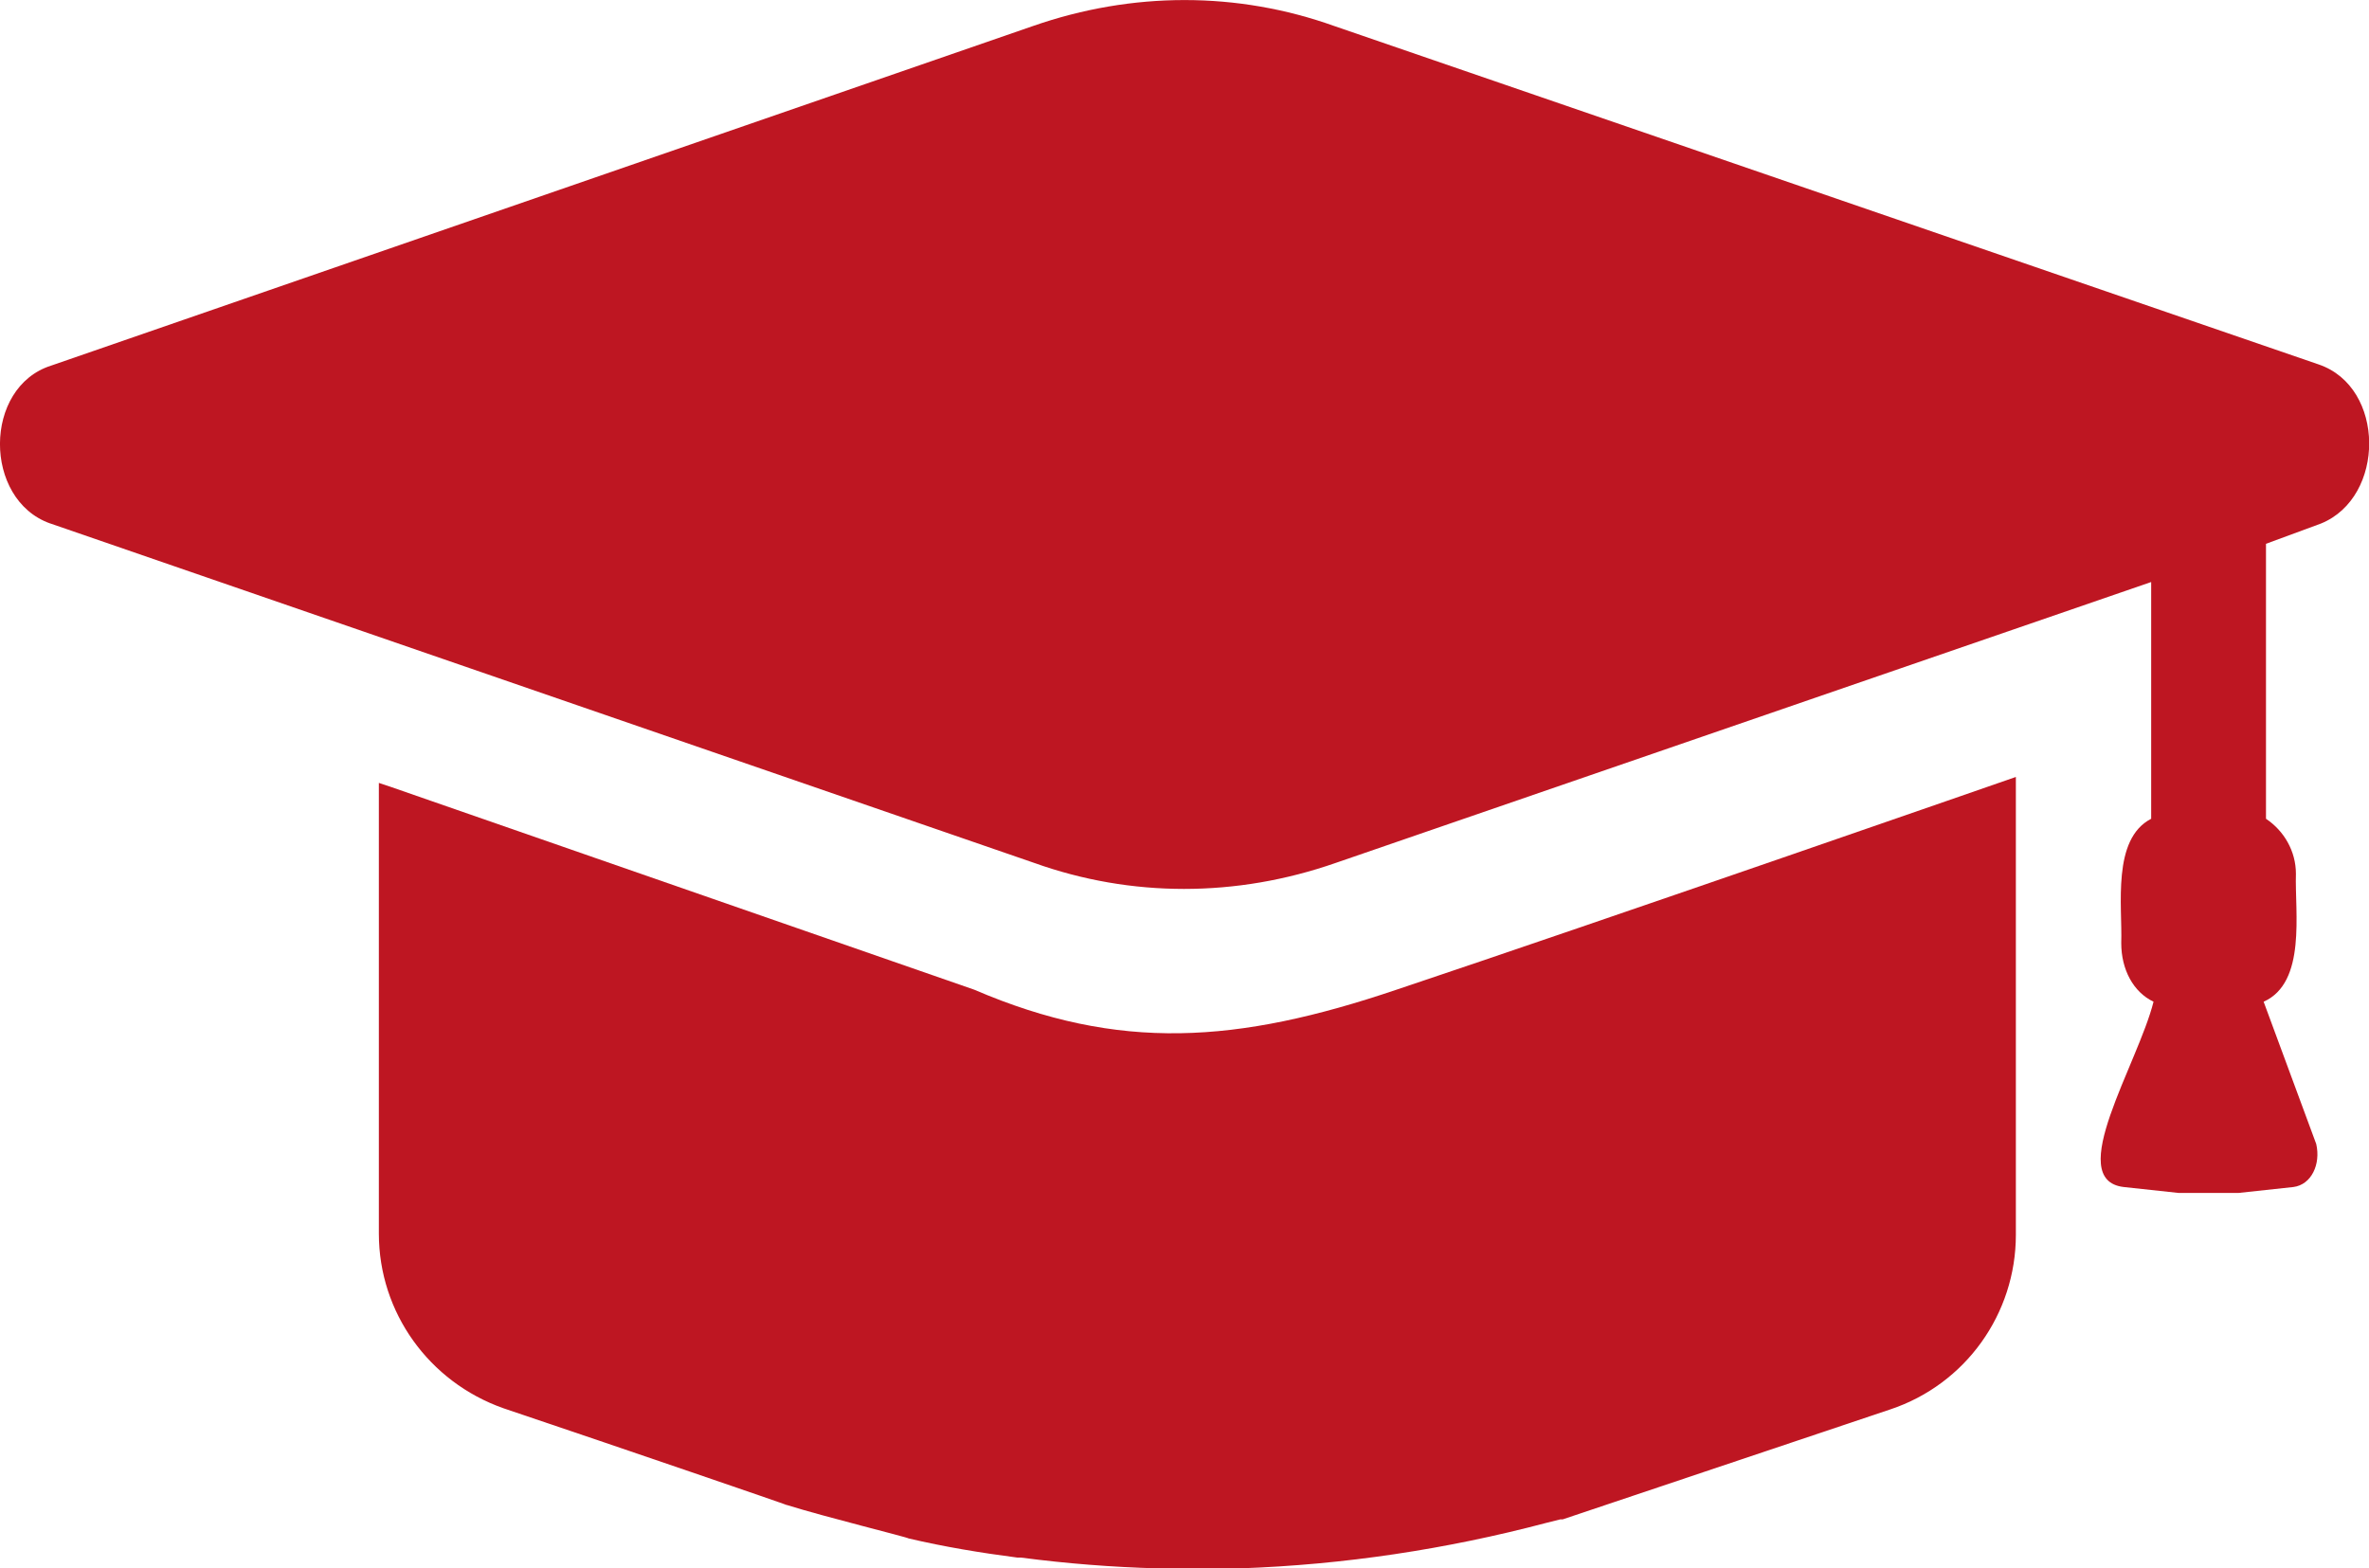
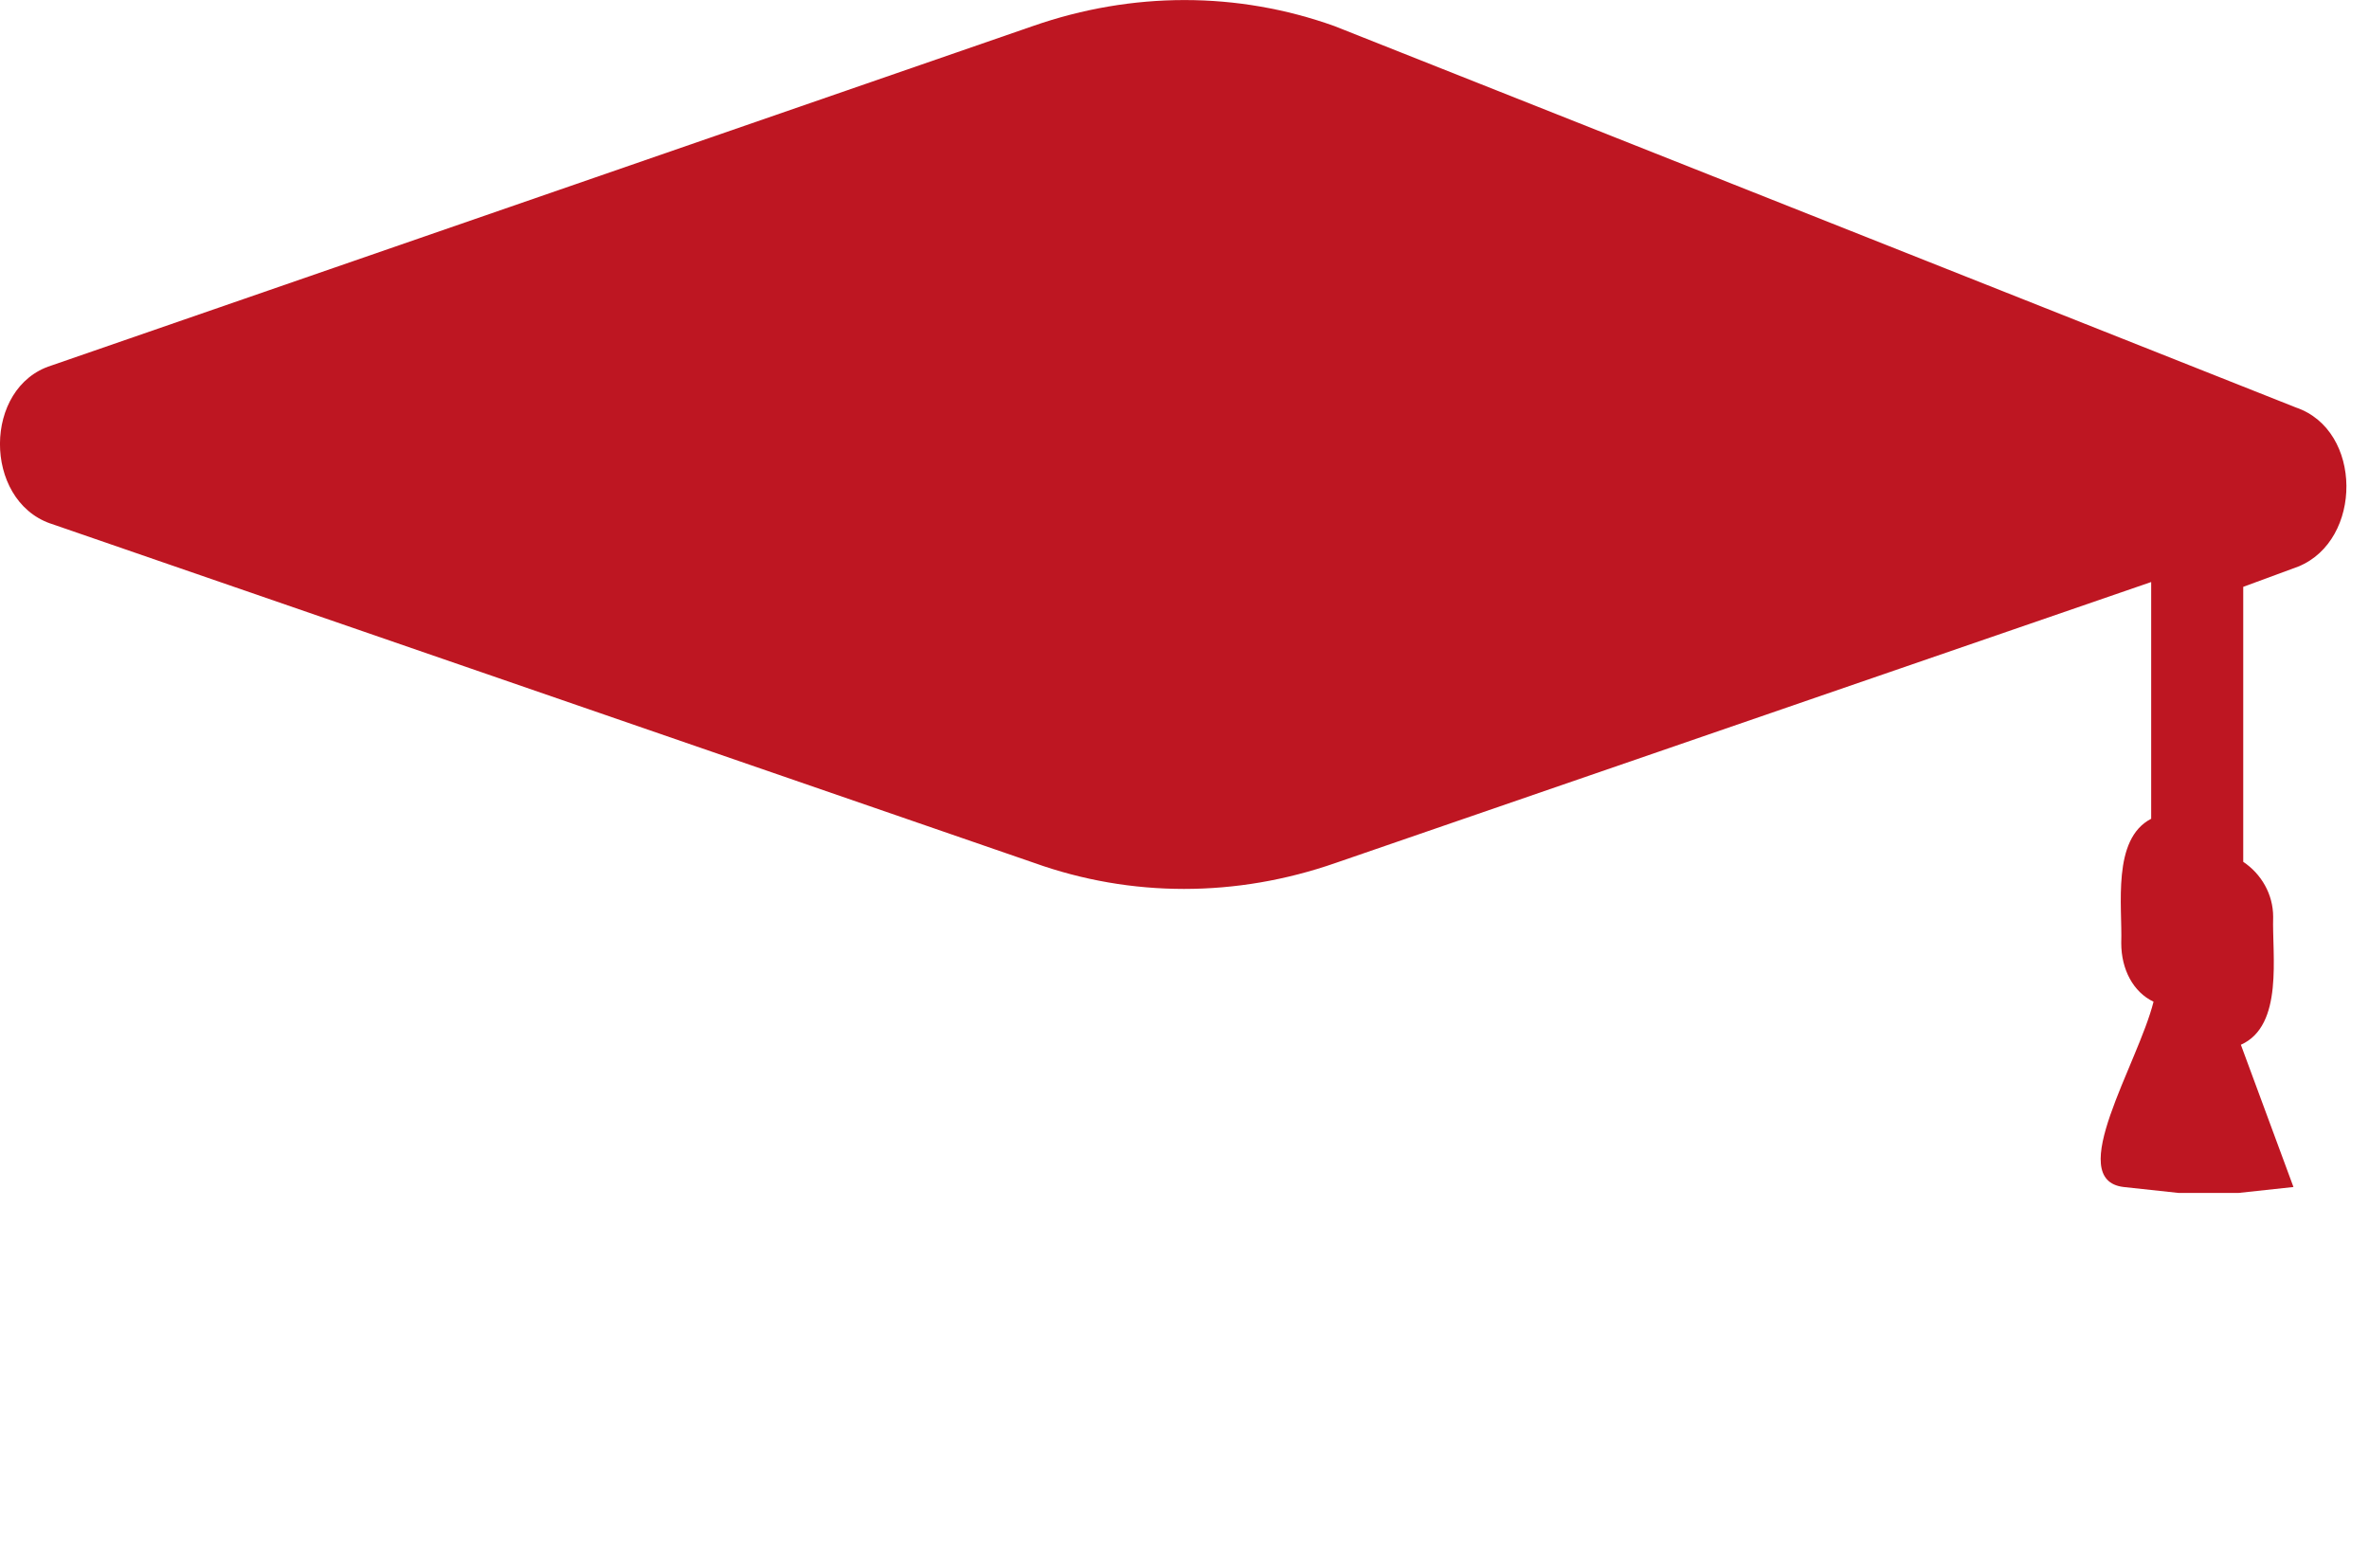
<svg xmlns="http://www.w3.org/2000/svg" id="Ebene_2" data-name="Ebene 2" viewBox="0 0 231.11 153.02">
  <defs>
    <style>
      .cls-1 {
        fill: #be1622;
        stroke-width: 0px;
      }
    </style>
  </defs>
  <g id="RK_Icons_rot" data-name="RK Icons_rot">
    <g id="Akademie_für_Aus-_Weiterbildung" data-name="Akademie für Aus- &amp;amp; Weiterbildung">
      <g>
-         <path class="cls-1" d="M76.74,146.84c3.73,1.17,11.78,3.15,11.9,3.27,3.5.82,7,1.4,10.62,1.87h.35c4.43.58,8.87.93,13.3,1.05h8.05c10.15-.35,20.18-1.87,29.86-4.43l1.4-.35h.23l31.96-10.73c7.35-2.45,12.25-9.33,12.25-17.03v-44.68s-40.6,14.12-60.43,20.76c-15.52,5.25-27.06,6.07-41.18,0l-57.04-19.83-1.05-.35v43.98c0,7.7,4.9,14.47,12.13,17.03,11.78,3.97,27.76,9.45,27.65,9.45" />
-         <path class="cls-1" d="M4.89,51.07l96.01,33.13c9.45,3.38,19.71,3.38,29.4,0l79.56-27.41v23.1c-3.85,1.98-2.8,8.52-2.92,12.13,0,2.57,1.17,4.78,3.15,5.72-1.52,6.07-8.75,17.38-2.92,18.08l5.37.58h5.83l5.37-.58c1.75-.23,2.68-2.22,2.22-4.2l-5.13-13.88c4.2-1.87,3.03-8.75,3.15-12.48,0-2.22-1.17-4.2-2.92-5.37v-26.83l5.37-1.98c6.3-2.57,6.3-13.3-.23-15.52L130.17,2.54c-9.45-3.38-19.71-3.38-29.4,0L5,35.67c-6.65,2.1-6.65,13.07-.12,15.4h0Z" />
+         <path class="cls-1" d="M4.89,51.07l96.01,33.13c9.45,3.38,19.71,3.38,29.4,0l79.56-27.41v23.1c-3.85,1.98-2.8,8.52-2.92,12.13,0,2.57,1.17,4.78,3.15,5.72-1.52,6.07-8.75,17.38-2.92,18.08l5.37.58h5.83l5.37-.58l-5.13-13.88c4.2-1.87,3.03-8.75,3.15-12.48,0-2.22-1.17-4.2-2.92-5.37v-26.83l5.37-1.98c6.3-2.57,6.3-13.3-.23-15.52L130.17,2.54c-9.45-3.38-19.71-3.38-29.4,0L5,35.67c-6.65,2.1-6.65,13.07-.12,15.4h0Z" />
      </g>
    </g>
  </g>
</svg>